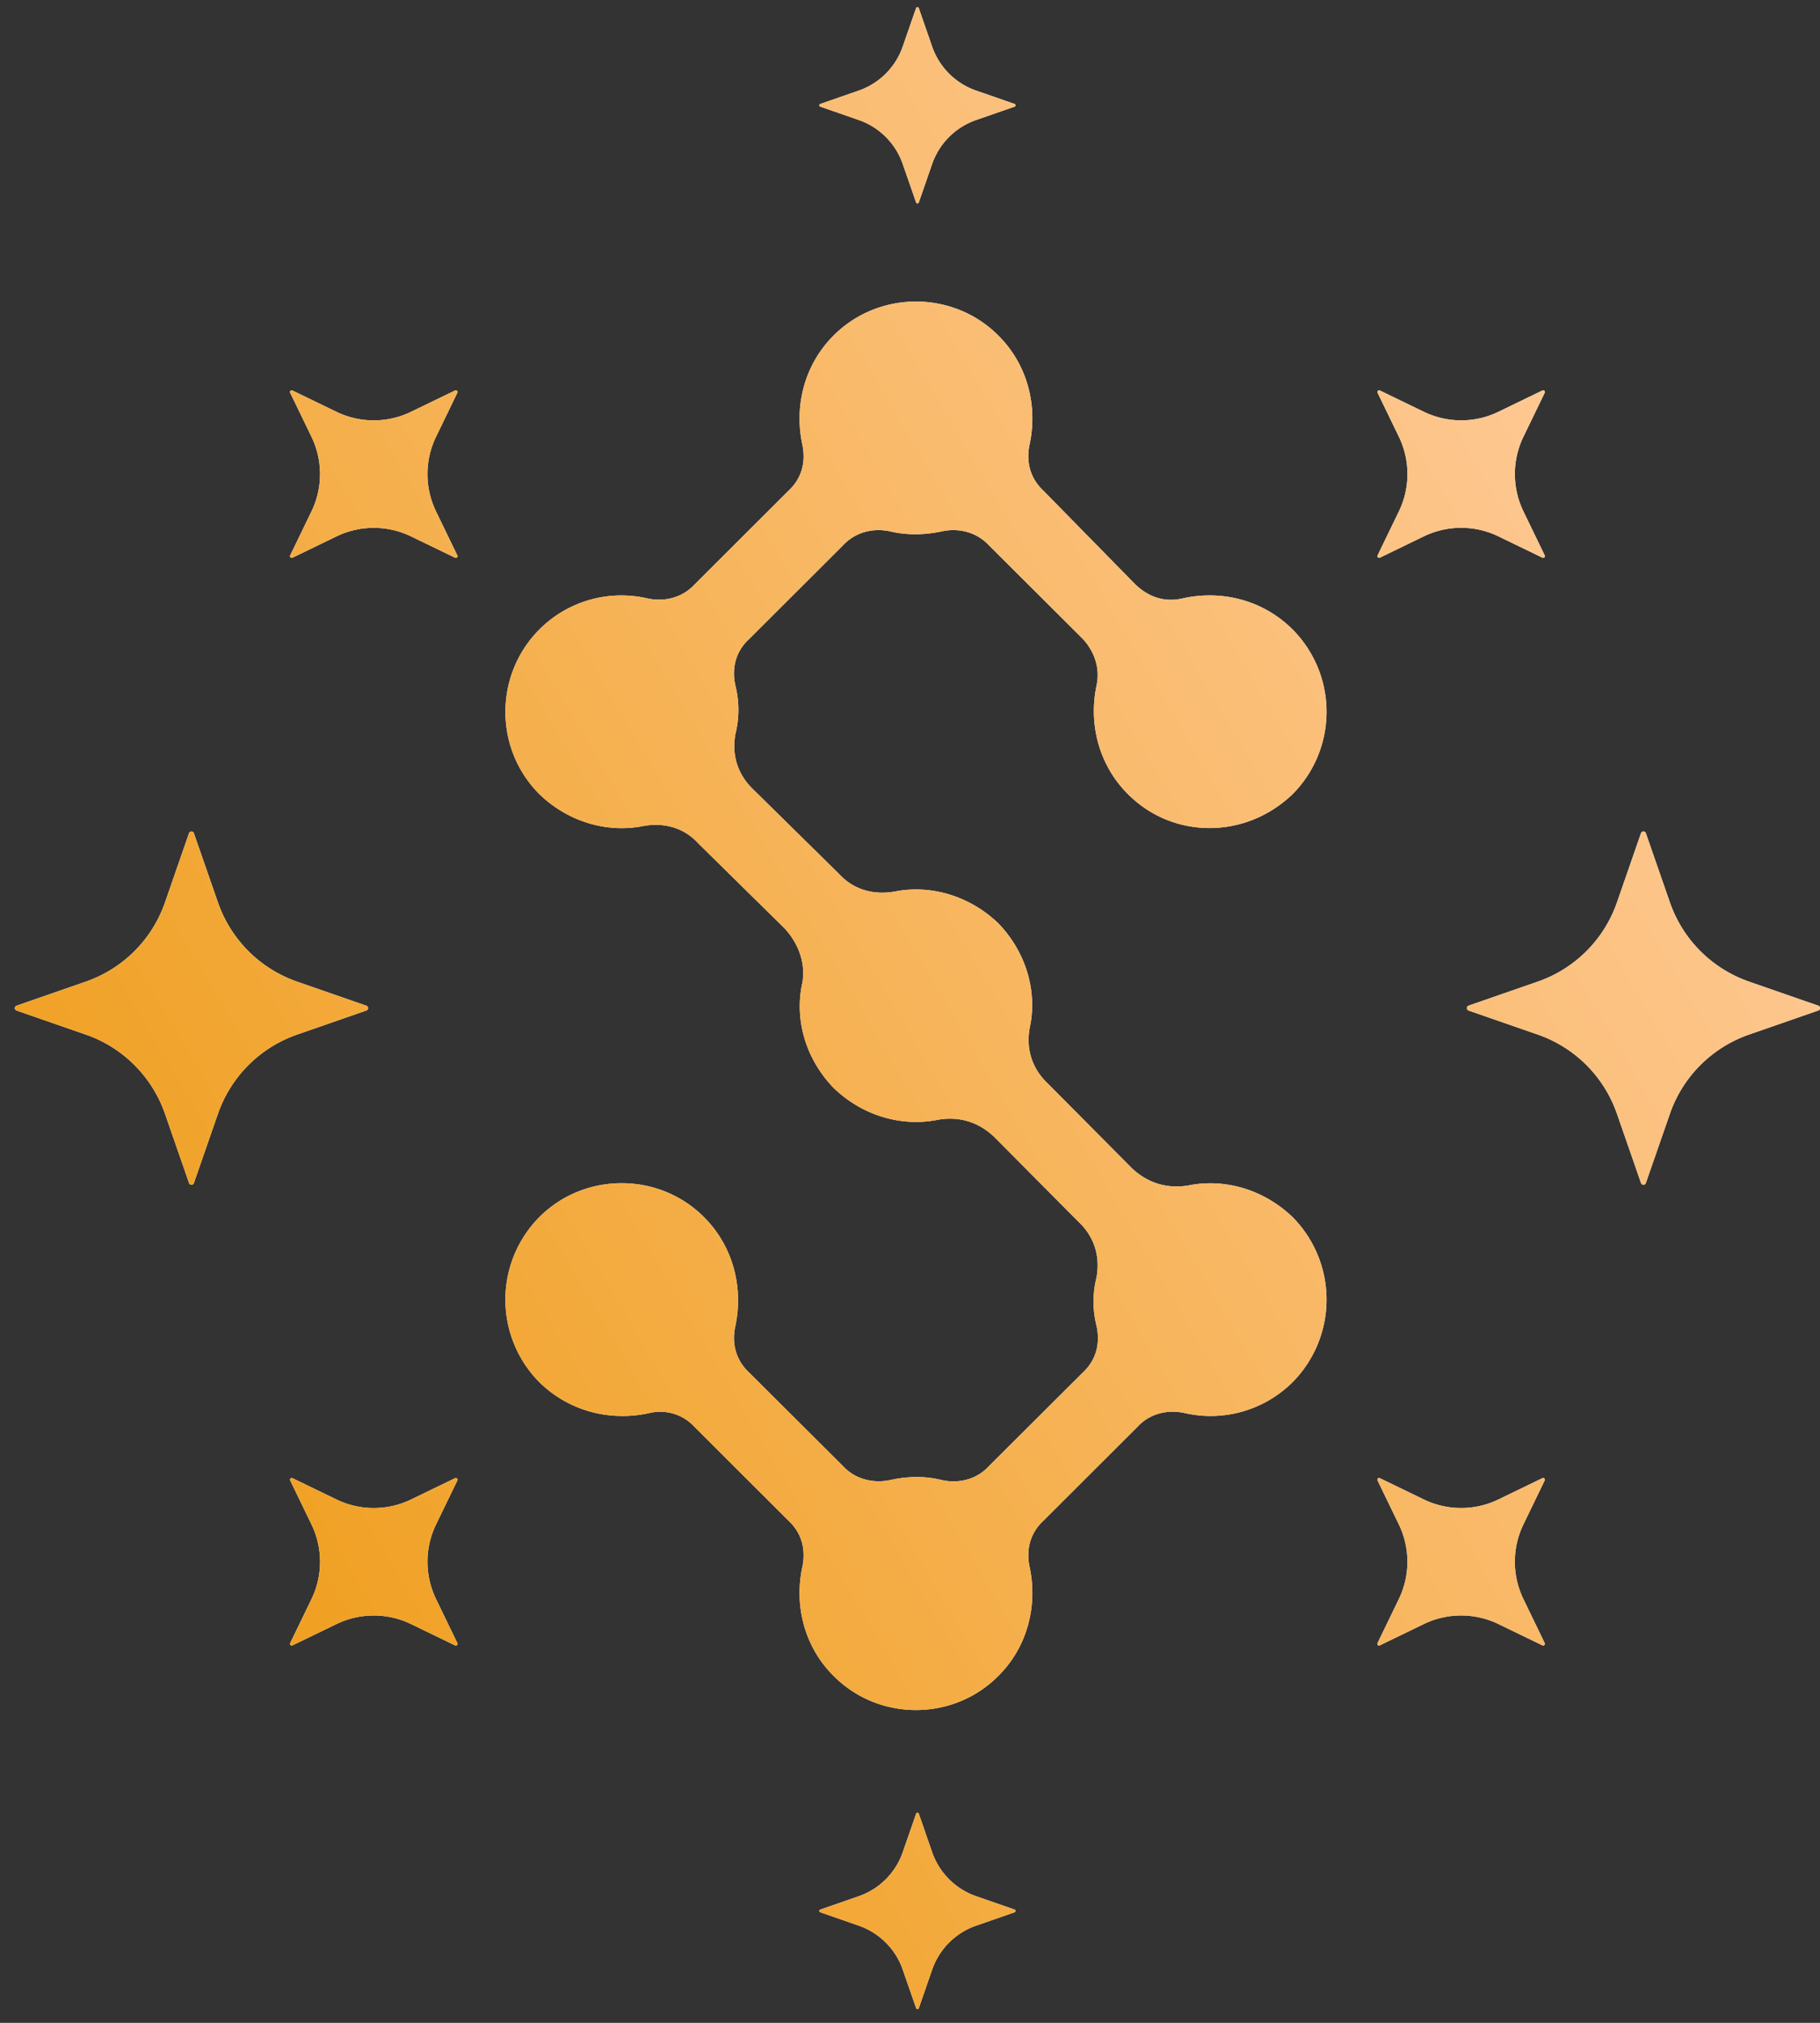
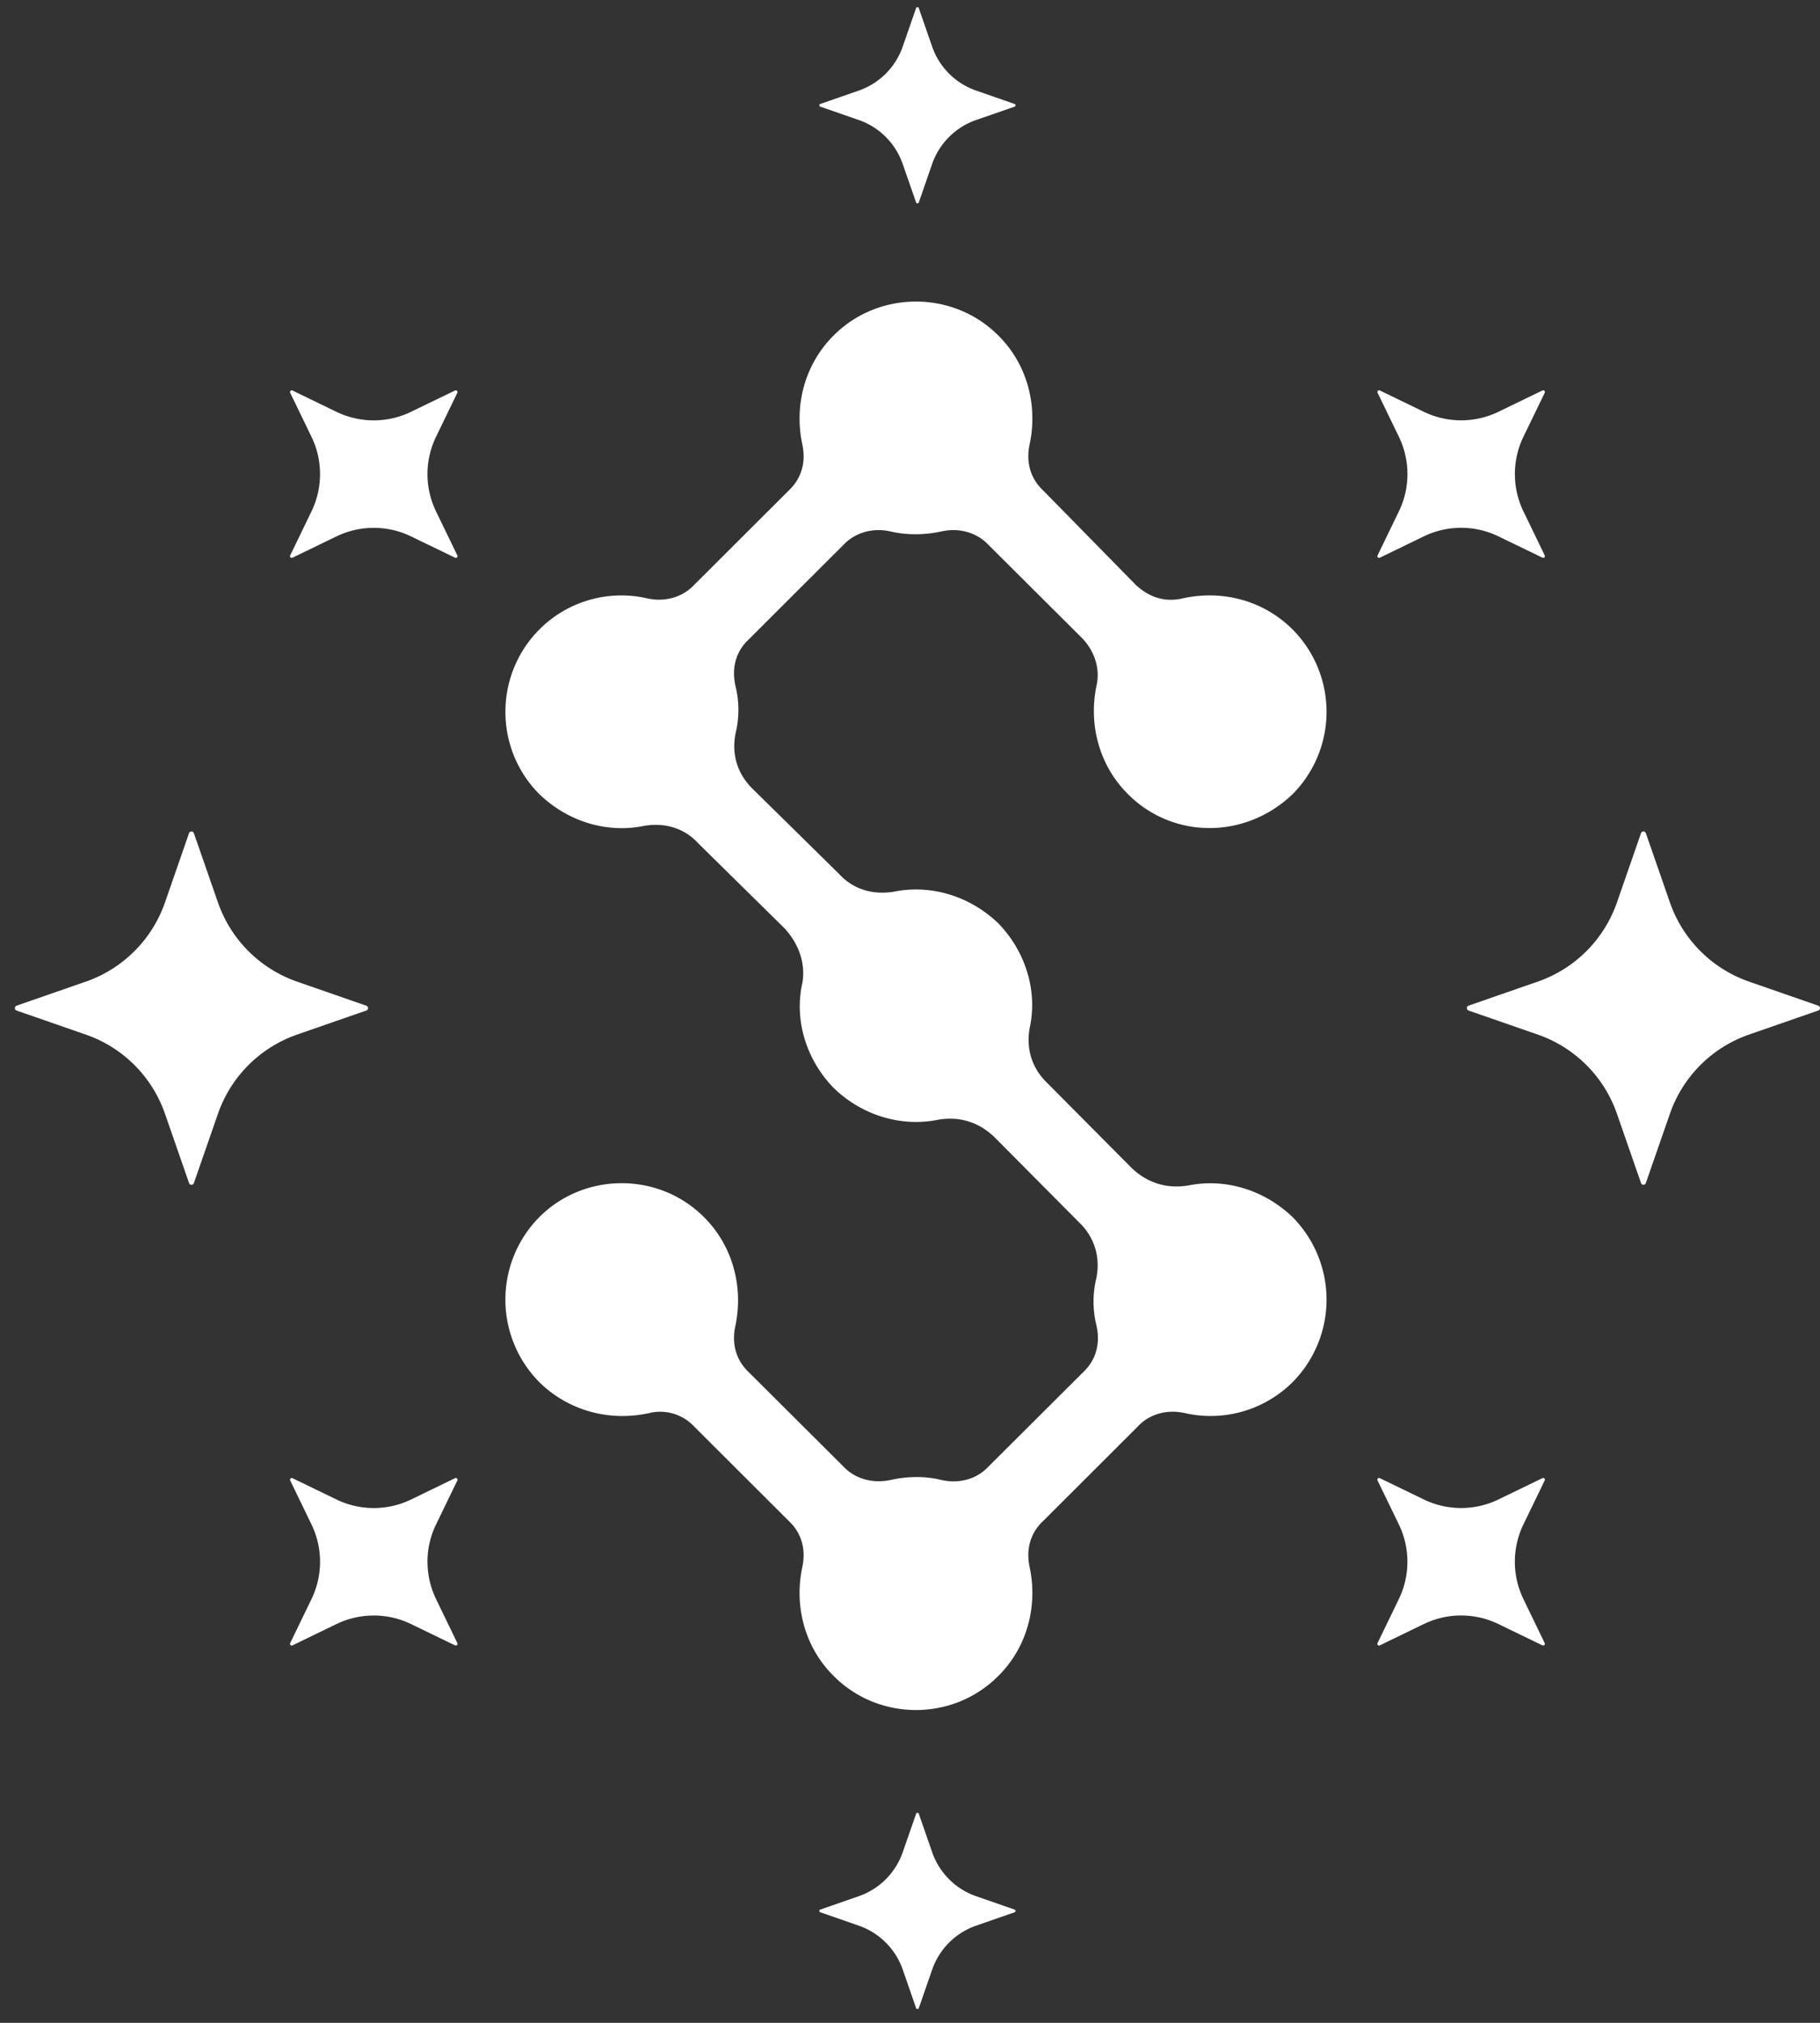
<svg xmlns="http://www.w3.org/2000/svg" width="81" height="90" fill="none">
  <rect width="100%" height="100%" fill="#333333" stroke="none" />
  <path fill="#fff" fill-rule="evenodd" d="M39.422 6.094c.34.339.597.75.754 1.203l.595 1.711a.063.063 0 0 0 .06.043.063.063 0 0 0 .06-.043l.594-1.711a3.175 3.175 0 0 1 1.957-1.957l1.712-.595a.064.064 0 0 0 .043-.06.064.064 0 0 0-.043-.06l-1.712-.595a3.175 3.175 0 0 1-1.957-1.957L40.891.36a.064.064 0 0 0-.12 0l-.595 1.712A3.174 3.174 0 0 1 38.22 4.03l-1.711.595a.063.063 0 0 0-.044.06.064.064 0 0 0 .044.06l1.711.595c.453.157.864.415 1.203.754Zm-3.721 37.67c-.35 1.633.174 3.37 1.397 4.637 1.31 1.266 3.056 1.737 4.628 1.423.96-.174 1.834.096 2.532.769l3.755 3.78c.699.664.961 1.546.786 2.472a4.4 4.4 0 0 0 0 2.13c.175.778 0 1.529-.611 2.096l-4.191 4.175c-.524.567-1.31.777-2.096.602-.699-.175-1.485-.175-2.27 0-.786.166-1.573-.044-2.097-.602l-4.19-4.175c-.612-.567-.787-1.327-.612-2.095.349-1.677-.087-3.51-1.397-4.82-2.009-2.018-5.327-2.018-7.336 0a5.218 5.218 0 0 0 0 7.335c1.31 1.292 3.145 1.764 4.891 1.38a2.067 2.067 0 0 1 2.008.602l4.192 4.183c.61.567.786 1.318.611 2.095-.35 1.677.087 3.51 1.397 4.812 2.008 2.026 5.327 2.026 7.335 0 1.31-1.301 1.746-3.135 1.397-4.812-.174-.777 0-1.528.612-2.095l4.19-4.183c.525-.568 1.311-.777 2.097-.603a5.17 5.17 0 0 0 4.803-1.38 5.218 5.218 0 0 0 0-7.334c-1.31-1.258-3.056-1.73-4.628-1.415-.96.166-1.834-.105-2.533-.769l-3.755-3.78c-.698-.664-.96-1.546-.786-2.472.35-1.624-.174-3.37-1.397-4.637-1.31-1.257-3.056-1.729-4.628-1.414-.96.165-1.834-.105-2.445-.769l-3.842-3.781c-.699-.672-.961-1.546-.786-2.471a4.399 4.399 0 0 0 0-2.13c-.175-.778 0-1.53.611-2.088l4.191-4.183c.524-.558 1.31-.777 2.096-.602.7.166 1.485.166 2.27 0 .787-.175 1.573.044 2.097.602l4.191 4.174c.524.568.786 1.319.611 2.096-.349 1.668.087 3.502 1.397 4.812 2.009 2.017 5.24 2.017 7.336 0a5.197 5.197 0 0 0 0-7.318c-1.31-1.31-3.144-1.773-4.89-1.389-.787.184-1.485-.034-2.096-.602l-4.104-4.183c-.612-.567-.786-1.318-.612-2.096.35-1.676-.087-3.51-1.397-4.811-2.008-2.017-5.327-2.017-7.335 0-1.31 1.31-1.746 3.135-1.397 4.811.175.778 0 1.529-.611 2.096l-4.192 4.183c-.524.559-1.31.777-2.096.602A5.153 5.153 0 0 0 24 28.011c-2.008 2.026-2.008 5.3 0 7.318 1.31 1.266 3.056 1.737 4.628 1.423.96-.175 1.835.096 2.446.768l3.842 3.782c.611.663.96 1.545.786 2.47v-.008Zm-22.478 2.267A5.714 5.714 0 0 0 9.7 49.554l-1.07 3.08a.114.114 0 0 1-.217 0l-1.07-3.08a5.714 5.714 0 0 0-3.523-3.523l-3.081-1.07a.114.114 0 0 1 0-.216l3.08-1.07a5.715 5.715 0 0 0 3.523-3.522l1.07-3.081a.114.114 0 0 1 .176-.056c.02.014.034.033.041.056l1.071 3.08a5.714 5.714 0 0 0 3.523 3.523l3.08 1.07a.114.114 0 0 1 0 .216l-3.08 1.07Zm5.072-22.165a3.809 3.809 0 0 0-3.321 0l-1.957.947a.076.076 0 0 1-.102-.102l.947-1.957a3.808 3.808 0 0 0 0-3.321l-.947-1.957a.076.076 0 0 1 .101-.102l1.957.948a3.809 3.809 0 0 0 3.321 0l1.957-.947a.077.077 0 0 1 .088.014.077.077 0 0 1 .014.088l-.947 1.957a3.808 3.808 0 0 0 0 3.32l.948 1.958a.076.076 0 0 1-.102.101l-1.957-.947Zm.73 45.62c0-.575.13-1.143.382-1.66l.948-1.957a.076.076 0 0 0-.102-.102l-1.957.948a3.809 3.809 0 0 1-3.321 0l-1.957-.948a.076.076 0 0 0-.102.102l.947 1.957a3.808 3.808 0 0 1 0 3.321l-.948 1.957a.077.077 0 0 0 .015.087.076.076 0 0 0 .087.015l1.957-.948a3.81 3.81 0 0 1 3.321 0l1.957.948c.014.007.03.009.046.006a.077.077 0 0 0 .042-.02.077.077 0 0 0 .014-.088l-.947-1.957a3.811 3.811 0 0 1-.381-1.661ZM77.843 46.03a5.713 5.713 0 0 0-3.523 3.523l-1.07 3.08a.114.114 0 0 1-.217 0l-1.07-3.08a5.714 5.714 0 0 0-3.523-3.523l-3.08-1.07a.114.114 0 0 1-.056-.174.114.114 0 0 1 .055-.042l3.081-1.07a5.715 5.715 0 0 0 3.523-3.522l1.07-3.081a.114.114 0 0 1 .217 0l1.07 3.08a5.714 5.714 0 0 0 3.523 3.523l3.08 1.07a.115.115 0 0 1 .056.175.114.114 0 0 1-.055.041l-3.081 1.07Zm-38.42 40.4c.34.339.597.75.754 1.203l.595 1.712a.063.063 0 0 0 .023.03.063.063 0 0 0 .073 0 .063.063 0 0 0 .024-.03l.594-1.712a3.175 3.175 0 0 1 1.957-1.957l1.712-.595a.064.064 0 0 0 .043-.06.064.064 0 0 0-.043-.06l-1.712-.595a3.176 3.176 0 0 1-1.957-1.957l-.594-1.711a.064.064 0 0 0-.097-.031.063.063 0 0 0-.023.03l-.595 1.712a3.174 3.174 0 0 1-1.957 1.957l-1.711.595a.063.063 0 0 0-.032.097c.008.01.019.019.032.023l1.711.595c.453.157.864.415 1.203.754Zm27.266-14.173a3.809 3.809 0 0 0-3.321 0l-1.957.948a.076.076 0 0 1-.102-.103l.947-1.956a3.808 3.808 0 0 0 0-3.322l-.948-1.956a.076.076 0 0 1 .056-.109.076.076 0 0 1 .046.007l1.957.948a3.81 3.81 0 0 0 3.321 0l1.957-.948a.076.076 0 0 1 .088.014.076.076 0 0 1 .014.088l-.947 1.957a3.811 3.811 0 0 0 0 3.321l.947 1.957a.076.076 0 0 1-.101.102l-1.957-.948Zm.731-51.165c0-.575.13-1.143.381-1.66l.948-1.957a.077.077 0 0 0-.056-.109.076.076 0 0 0-.046.007l-1.957.948a3.81 3.81 0 0 1-3.32 0l-1.958-.948a.076.076 0 0 0-.102.102l.948 1.957a3.808 3.808 0 0 1 0 3.321l-.948 1.957a.076.076 0 0 0 .102.102l1.956-.948a3.81 3.81 0 0 1 3.322 0l1.957.948a.076.076 0 0 0 .102-.102l-.948-1.957a3.809 3.809 0 0 1-.38-1.66Z" clip-rule="evenodd" />
-   <path fill="url(#a)" fill-rule="evenodd" d="M39.422 6.094c.34.339.597.75.754 1.203l.595 1.711a.063.063 0 0 0 .06.043.063.063 0 0 0 .06-.043l.594-1.711a3.175 3.175 0 0 1 1.957-1.957l1.712-.595a.064.064 0 0 0 .043-.06.064.064 0 0 0-.043-.06l-1.712-.595a3.175 3.175 0 0 1-1.957-1.957L40.891.36a.064.064 0 0 0-.12 0l-.595 1.712A3.174 3.174 0 0 1 38.22 4.03l-1.711.595a.063.063 0 0 0-.044.06.064.064 0 0 0 .044.06l1.711.595c.453.157.864.415 1.203.754Zm-3.721 37.67c-.35 1.633.174 3.37 1.397 4.637 1.31 1.266 3.056 1.737 4.628 1.423.96-.174 1.834.096 2.532.769l3.755 3.78c.699.664.961 1.546.786 2.472a4.4 4.4 0 0 0 0 2.13c.175.778 0 1.529-.611 2.096l-4.191 4.175c-.524.567-1.31.777-2.096.602-.699-.175-1.485-.175-2.27 0-.786.166-1.573-.044-2.097-.602l-4.19-4.175c-.612-.567-.787-1.327-.612-2.095.349-1.677-.087-3.51-1.397-4.82-2.009-2.018-5.327-2.018-7.336 0a5.218 5.218 0 0 0 0 7.335c1.31 1.292 3.145 1.764 4.891 1.38a2.067 2.067 0 0 1 2.008.602l4.192 4.183c.61.567.786 1.318.611 2.095-.35 1.677.087 3.51 1.397 4.812 2.008 2.026 5.327 2.026 7.335 0 1.31-1.301 1.746-3.135 1.397-4.812-.174-.777 0-1.528.612-2.095l4.19-4.183c.525-.568 1.311-.777 2.097-.603a5.17 5.17 0 0 0 4.803-1.38 5.218 5.218 0 0 0 0-7.334c-1.31-1.258-3.056-1.73-4.628-1.415-.96.166-1.834-.105-2.533-.769l-3.755-3.78c-.698-.664-.96-1.546-.786-2.472.35-1.624-.174-3.37-1.397-4.637-1.31-1.257-3.056-1.729-4.628-1.414-.96.165-1.834-.105-2.445-.769l-3.842-3.781c-.699-.672-.961-1.546-.786-2.471a4.399 4.399 0 0 0 0-2.13c-.175-.778 0-1.53.611-2.088l4.191-4.183c.524-.558 1.31-.777 2.096-.602.7.166 1.485.166 2.27 0 .787-.175 1.573.044 2.097.602l4.191 4.174c.524.568.786 1.319.611 2.096-.349 1.668.087 3.502 1.397 4.812 2.009 2.017 5.24 2.017 7.336 0a5.197 5.197 0 0 0 0-7.318c-1.31-1.31-3.144-1.773-4.89-1.389-.787.184-1.485-.034-2.096-.602l-4.104-4.183c-.612-.567-.786-1.318-.612-2.096.35-1.676-.087-3.51-1.397-4.811-2.008-2.017-5.327-2.017-7.335 0-1.31 1.31-1.746 3.135-1.397 4.811.175.778 0 1.529-.611 2.096l-4.192 4.183c-.524.559-1.31.777-2.096.602A5.153 5.153 0 0 0 24 28.011c-2.008 2.026-2.008 5.3 0 7.318 1.31 1.266 3.056 1.737 4.628 1.423.96-.175 1.835.096 2.446.768l3.842 3.782c.611.663.96 1.545.786 2.47v-.008Zm-22.478 2.267A5.714 5.714 0 0 0 9.7 49.554l-1.07 3.08a.114.114 0 0 1-.217 0l-1.07-3.08a5.714 5.714 0 0 0-3.523-3.523l-3.081-1.07a.114.114 0 0 1 0-.216l3.08-1.07a5.715 5.715 0 0 0 3.523-3.522l1.07-3.081a.114.114 0 0 1 .176-.056c.02.014.034.033.041.056l1.071 3.08a5.714 5.714 0 0 0 3.523 3.523l3.08 1.07a.114.114 0 0 1 0 .216l-3.08 1.07Zm5.072-22.165a3.809 3.809 0 0 0-3.321 0l-1.957.947a.076.076 0 0 1-.102-.102l.947-1.957a3.808 3.808 0 0 0 0-3.321l-.947-1.957a.076.076 0 0 1 .101-.102l1.957.948a3.809 3.809 0 0 0 3.321 0l1.957-.947a.077.077 0 0 1 .088.014.077.077 0 0 1 .014.088l-.947 1.957a3.808 3.808 0 0 0 0 3.32l.948 1.958a.076.076 0 0 1-.102.101l-1.957-.947Zm.73 45.62c0-.575.13-1.143.382-1.66l.948-1.957a.076.076 0 0 0-.102-.102l-1.957.948a3.809 3.809 0 0 1-3.321 0l-1.957-.948a.076.076 0 0 0-.102.102l.947 1.957a3.808 3.808 0 0 1 0 3.321l-.948 1.957a.077.077 0 0 0 .015.087.076.076 0 0 0 .087.015l1.957-.948a3.81 3.81 0 0 1 3.321 0l1.957.948c.014.007.03.009.046.006a.077.077 0 0 0 .042-.02.077.077 0 0 0 .014-.088l-.947-1.957a3.811 3.811 0 0 1-.381-1.661ZM77.843 46.03a5.713 5.713 0 0 0-3.523 3.523l-1.07 3.08a.114.114 0 0 1-.217 0l-1.07-3.08a5.714 5.714 0 0 0-3.523-3.523l-3.08-1.07a.114.114 0 0 1-.056-.174.114.114 0 0 1 .055-.042l3.081-1.07a5.715 5.715 0 0 0 3.523-3.522l1.07-3.081a.114.114 0 0 1 .217 0l1.07 3.08a5.714 5.714 0 0 0 3.523 3.523l3.08 1.07a.115.115 0 0 1 .056.175.114.114 0 0 1-.055.041l-3.081 1.07Zm-38.42 40.4c.34.339.597.75.754 1.203l.595 1.712a.063.063 0 0 0 .023.03.063.063 0 0 0 .073 0 .063.063 0 0 0 .024-.03l.594-1.712a3.175 3.175 0 0 1 1.957-1.957l1.712-.595a.064.064 0 0 0 .043-.06.064.064 0 0 0-.043-.06l-1.712-.595a3.176 3.176 0 0 1-1.957-1.957l-.594-1.711a.064.064 0 0 0-.097-.031.063.063 0 0 0-.023.03l-.595 1.712a3.174 3.174 0 0 1-1.957 1.957l-1.711.595a.063.063 0 0 0-.032.097c.008.01.019.019.032.023l1.711.595c.453.157.864.415 1.203.754Zm27.266-14.173a3.809 3.809 0 0 0-3.321 0l-1.957.948a.076.076 0 0 1-.102-.103l.947-1.956a3.808 3.808 0 0 0 0-3.322l-.948-1.956a.076.076 0 0 1 .056-.109.076.076 0 0 1 .046.007l1.957.948a3.81 3.81 0 0 0 3.321 0l1.957-.948a.076.076 0 0 1 .088.014.076.076 0 0 1 .014.088l-.947 1.957a3.811 3.811 0 0 0 0 3.321l.947 1.957a.076.076 0 0 1-.101.102l-1.957-.948Zm.731-51.165c0-.575.13-1.143.381-1.66l.948-1.957a.077.077 0 0 0-.056-.109.076.076 0 0 0-.046.007l-1.957.948a3.81 3.81 0 0 1-3.32 0l-1.958-.948a.076.076 0 0 0-.102.102l.948 1.957a3.808 3.808 0 0 1 0 3.321l-.948 1.957a.076.076 0 0 0 .102.102l1.956-.948a3.81 3.81 0 0 1 3.322 0l1.957.948a.076.076 0 0 0 .102-.102l-.948-1.957a3.809 3.809 0 0 1-.38-1.66Z" clip-rule="evenodd" />
  <defs>
    <linearGradient id="a" x1="7.278" x2="86.779" y1="82.379" y2="35.638" gradientUnits="userSpaceOnUse">
      <stop stop-color="#EE9B13" />
      <stop offset="1" stop-color="#FFCB9B" />
    </linearGradient>
  </defs>
</svg>